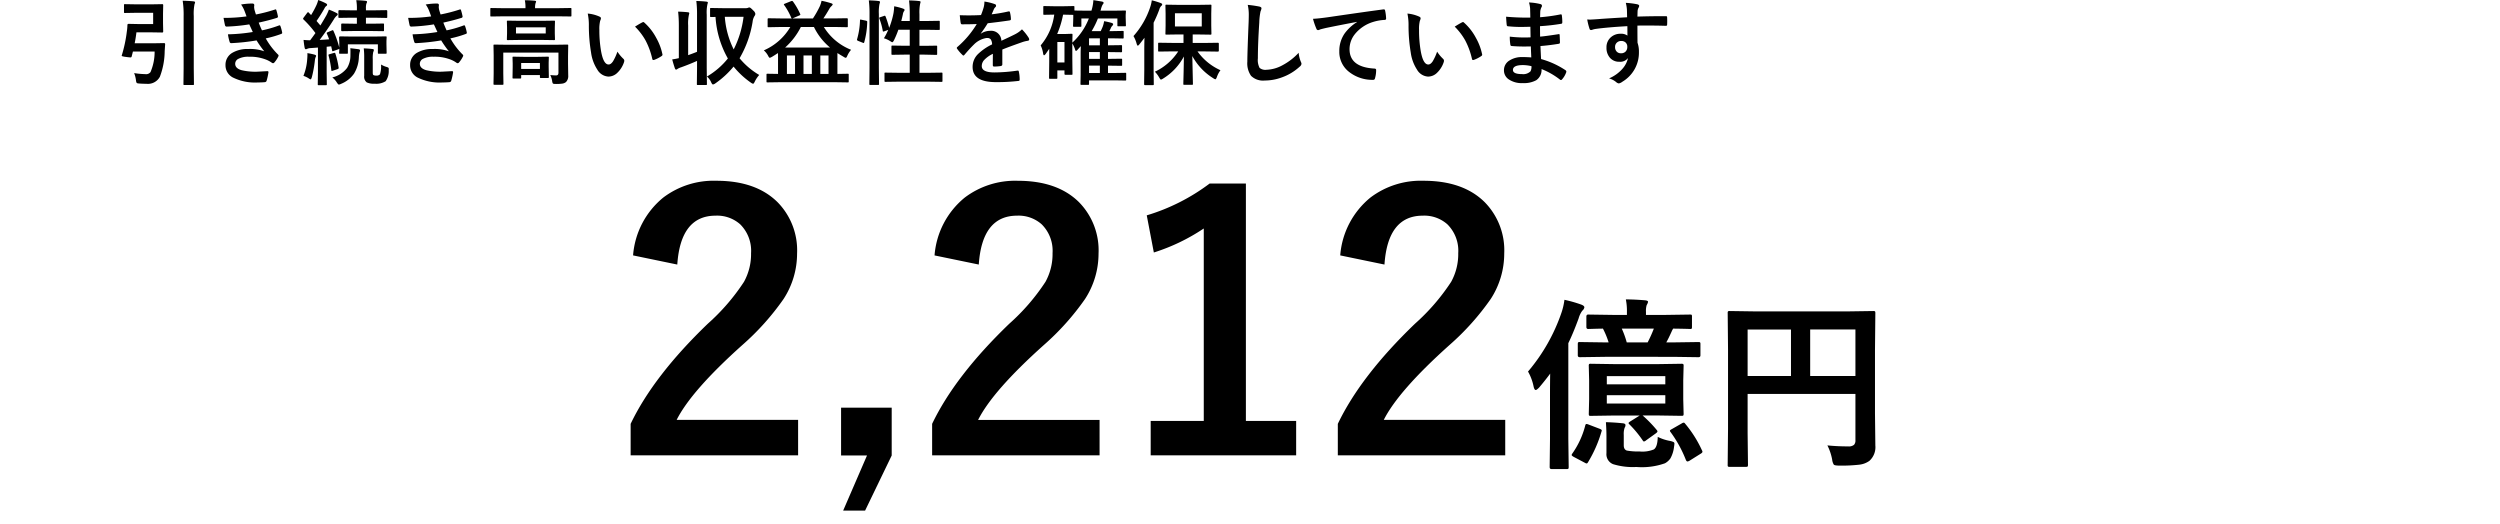
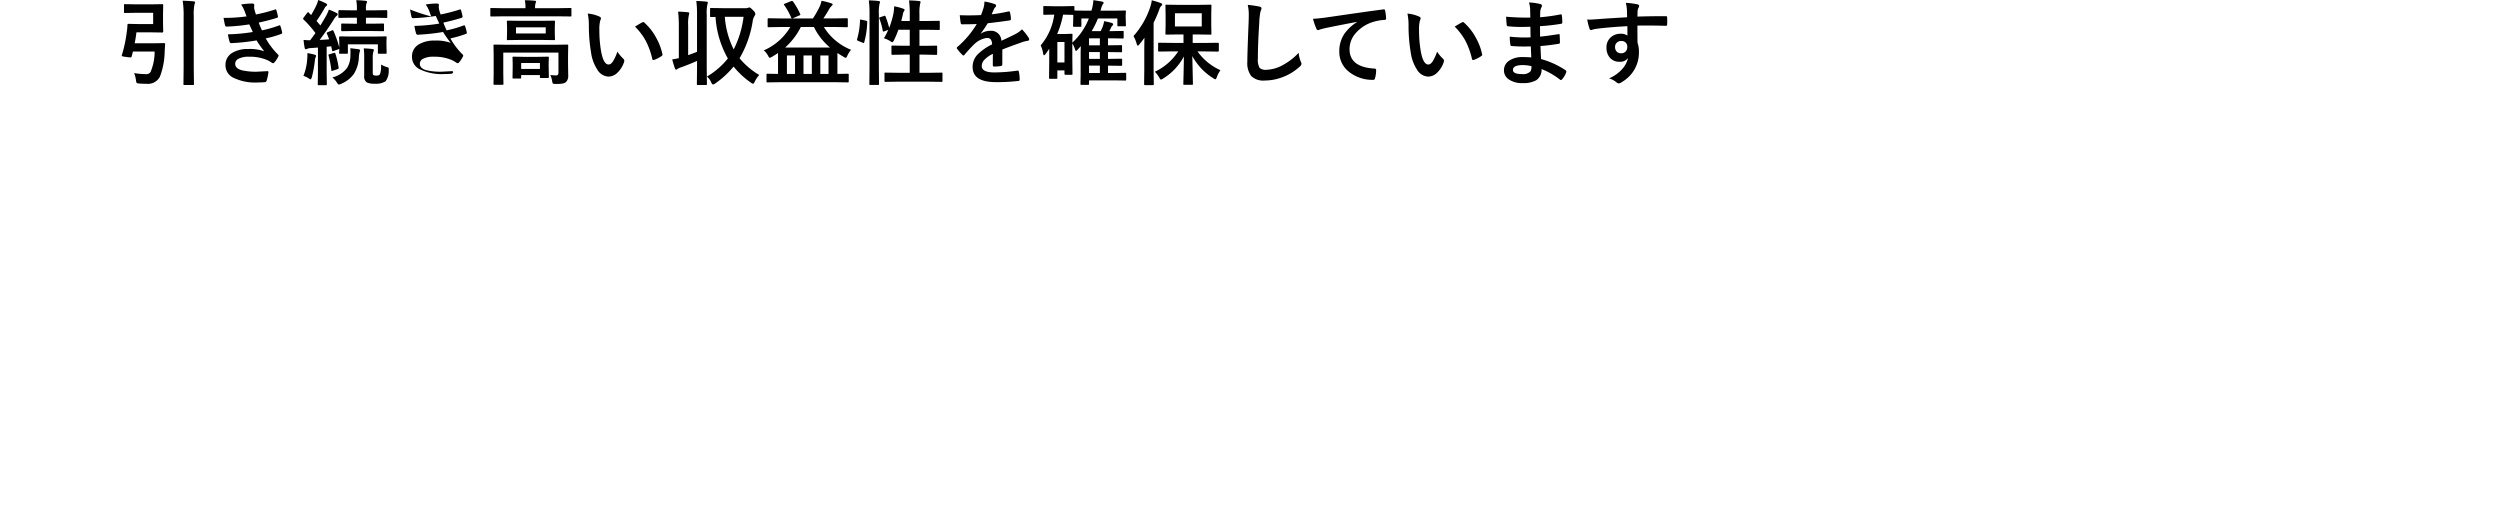
<svg xmlns="http://www.w3.org/2000/svg" width="325" height="68.102" viewBox="0 0 325 68.102">
  <g id="Group_10901" data-name="Group 10901" transform="translate(-25 -177.898)">
    <rect id="Rectangle_3095" data-name="Rectangle 3095" width="325" height="68" transform="translate(25 178)" fill="none" />
-     <path id="Path_15308" data-name="Path 15308" d="M-80.7-25.9a10.758,10.758,0,0,1,3.931-7.524,10.849,10.849,0,0,1,6.9-2.179q5.144,0,7.951,2.785a8.927,8.927,0,0,1,2.538,6.671,10.838,10.838,0,0,1-1.752,5.907,33.241,33.241,0,0,1-5.346,5.975q-6.648,5.952-8.558,9.748h15.79V.09H-81.017V-4q2.987-6.244,10.04-13.027a27.189,27.189,0,0,0,4.694-5.436,7.482,7.482,0,0,0,.921-3.729,4.844,4.844,0,0,0-1.415-3.751,4.508,4.508,0,0,0-3.189-1.123q-4.56,0-4.986,6.356ZM-47.079-6.109V.112l-3.459,7.165H-53.39l3.1-7.165H-53.66V-6.109Zm5.57-19.788a10.758,10.758,0,0,1,3.931-7.524,10.849,10.849,0,0,1,6.9-2.179q5.144,0,7.951,2.785a8.927,8.927,0,0,1,2.538,6.671,10.838,10.838,0,0,1-1.752,5.907,33.241,33.241,0,0,1-5.346,5.975q-6.648,5.952-8.558,9.748h15.79V.09H-41.823V-4q2.987-6.244,10.04-13.027a27.189,27.189,0,0,0,4.694-5.436,7.482,7.482,0,0,0,.921-3.729,4.844,4.844,0,0,0-1.415-3.751,4.508,4.508,0,0,0-3.189-1.123q-4.56,0-4.986,6.356Zm40.475-9.344V-4.38H5.5V.09H-13.41V-4.38h6.9V-29.4a25.337,25.337,0,0,1-6.491,3.122l-.921-4.829A26,26,0,0,0-5.75-35.241ZM11.23-25.9a10.758,10.758,0,0,1,3.931-7.524,10.849,10.849,0,0,1,6.9-2.179q5.144,0,7.951,2.785a8.927,8.927,0,0,1,2.538,6.671,10.838,10.838,0,0,1-1.752,5.907,33.241,33.241,0,0,1-5.346,5.975Q18.8-8.311,16.89-4.515H32.68V.09H10.916V-4q2.987-6.244,10.04-13.027a27.189,27.189,0,0,0,4.694-5.436,7.482,7.482,0,0,0,.921-3.729,4.844,4.844,0,0,0-1.415-3.751,4.508,4.508,0,0,0-3.189-1.123q-4.56,0-4.986,6.356ZM50.163-5.086H46.917L43.8-5.039q-.187,0-.223-.047a.555.555,0,0,1-.035-.246L43.588-7.2V-9.645l-.047-1.875a.427.427,0,0,1,.047-.258.4.4,0,0,1,.211-.035l3.117.047h5.59l3.094-.047q.188,0,.234.059a.473.473,0,0,1,.035.234l-.047,1.875V-7.2l.047,1.863a.445.445,0,0,1-.041.246q-.041.047-.229.047l-3.094-.047H50.538a16.119,16.119,0,0,1,1.828,1.875.376.376,0,0,1,.105.2q0,.094-.223.258l-1.254.9a.617.617,0,0,1-.281.152q-.07,0-.176-.164a14.02,14.02,0,0,0-1.723-2.074q-.105-.105-.105-.164t.246-.223Zm3.328-1.559V-7.723H45.885v1.078Zm-7.605-3.562v1.066h7.605v-1.066Zm-.164-2.508-3.34.047q-.27,0-.27-.234v-1.453q0-.2.059-.246a.366.366,0,0,1,.211-.035l3.34.047h.4a11.068,11.068,0,0,0-.738-1.793q-.82.012-1.465.035l-.457.012q-.234,0-.234-.27v-1.336q0-.27.234-.27l3.223.047H48.5v-.363a7.573,7.573,0,0,0-.141-1.652q1.137,0,2.5.117.387.035.387.211a1.382,1.382,0,0,1-.176.41,2.592,2.592,0,0,0-.094.891v.387h2.5l3.223-.047q.188,0,.223.047a.437.437,0,0,1,.035.223v1.336q0,.2-.047.234a.4.4,0,0,1-.211.035l-.293-.012q-.855-.023-1.9-.035l-.117.211q-.469,1.055-.773,1.582h.867l3.316-.047q.188,0,.223.059a.437.437,0,0,1,.035.223V-12.9q0,.234-.258.234l-3.316-.047ZM52-16.383H47.831a11.859,11.859,0,0,1,.645,1.793h2.719A17.689,17.689,0,0,0,52-16.383ZM35.643-10.8a23.581,23.581,0,0,0,4.348-7.652,8.525,8.525,0,0,0,.387-1.676,17.256,17.256,0,0,1,2.18.621q.41.152.41.363a.737.737,0,0,1-.27.434,3.111,3.111,0,0,0-.48,1.008q-.7,1.91-1.336,3.211V-2.039l.047,3.645q0,.188-.059.234a.366.366,0,0,1-.211.035H38.69q-.234,0-.234-.27L38.5-2.039v-5.2q0-2.145.023-3.293-.609.832-1.441,1.816-.316.316-.434.316-.164,0-.27-.41A6.54,6.54,0,0,0,35.643-10.8ZM45.768-4.219q1,.023,2.18.141.363.035.363.234a.55.55,0,0,1-.105.34,2.438,2.438,0,0,0-.117.938v1.348q0,.563.41.691a8.478,8.478,0,0,0,1.652.117,3.931,3.931,0,0,0,1.828-.258q.5-.293.527-1.641a5.845,5.845,0,0,0,1.594.527,1.823,1.823,0,0,1,.469.152.22.22,0,0,1,.105.211,3.137,3.137,0,0,1-.047.387A4.057,4.057,0,0,1,54.159.48a2.06,2.06,0,0,1-.715.645,8.935,8.935,0,0,1-3.715.48,8.711,8.711,0,0,1-3.023-.363,1.387,1.387,0,0,1-.867-1.43V-2.426Q45.838-3.211,45.768-4.219Zm10.313.211A15.112,15.112,0,0,1,58.249-.574a.467.467,0,0,1,.07.2q0,.129-.27.281L56.667.773a.689.689,0,0,1-.293.117q-.129,0-.223-.234a15.822,15.822,0,0,0-1.957-3.562.376.376,0,0,1-.105-.2q0-.082.246-.211l1.289-.738a.6.6,0,0,1,.258-.105Q55.975-4.16,56.081-4.008Zm-12.574.094,1.441.551q.281.105.281.223A.449.449,0,0,1,45.194-3,16.5,16.5,0,0,1,43.459.961q-.105.188-.187.188a.576.576,0,0,1-.246-.094L41.584.293q-.27-.152-.27-.246A.427.427,0,0,1,41.4-.141,11.088,11.088,0,0,0,43.073-3.75q.047-.234.176-.234A.8.8,0,0,1,43.506-3.914ZM74.561-1.2a26.549,26.549,0,0,0,2.707.129,1.045,1.045,0,0,0,.762-.211.848.848,0,0,0,.176-.609v-6H64.19v5.109l.047,4.1q0,.2-.059.234a.437.437,0,0,1-.223.035h-2.1a.352.352,0,0,1-.217-.041.381.381,0,0,1-.041-.229l.047-4.7V-13.652L61.6-18.375a.427.427,0,0,1,.047-.258.437.437,0,0,1,.223-.035l3.258.047H77.292l3.234-.047q.2,0,.234.059a.473.473,0,0,1,.035.234l-.047,4.816v8.215l.047,4.16A2.385,2.385,0,0,1,80.022.809a2.768,2.768,0,0,1-1.336.5,20.244,20.244,0,0,1-2.566.117q-.609,0-.727-.129a1.568,1.568,0,0,1-.211-.645A6.868,6.868,0,0,0,74.561-1.2Zm3.645-15.07H72.323v6.047h5.883ZM64.19-10.219h5.637v-6.047H64.19Z" transform="translate(188 237)" opacity="0.997" />
-     <path id="Path_15307" data-name="Path 15307" d="M4.91-8.437H2.619l-1.371.023q-.094,0-.111-.023a.2.2,0,0,1-.018-.105v-.891q0-.094.023-.111a.2.2,0,0,1,.105-.018l1.371.023h2.2L6.1-9.562q.117,0,.117.135L6.193-8.344V-7.1l.023,1.09q0,.135-.117.135L4.816-5.895H2.736q-.094.779-.229,1.418H5.057L6.322-4.5q.146,0,.146.152l-.059.879A9.566,9.566,0,0,1,5.783-.123,1.763,1.763,0,0,1,4.031.791q-.451,0-.92-.035Q2.824.738,2.771.674A.78.78,0,0,1,2.678.346,3.685,3.685,0,0,0,2.438-.6a10.42,10.42,0,0,0,1.453.135.717.717,0,0,0,.674-.264A6.642,6.642,0,0,0,5.1-3.4H2.279l-.164.65a.148.148,0,0,1-.164.111,5.044,5.044,0,0,1-.51-.053Q.82-2.766.82-2.854a.186.186,0,0,1,.012-.053A17.7,17.7,0,0,0,1.488-6a6.154,6.154,0,0,0,.076-.826A.148.148,0,0,1,1.729-7l1.154.023H4.91Zm3.838-1.57q.9.023,1.418.082.193.023.193.123a.756.756,0,0,1-.07.24,6.314,6.314,0,0,0-.1,1.535v6.8L10.213.814a.185.185,0,0,1-.023.117.2.2,0,0,1-.105.018H8.977q-.094,0-.111-.023A.219.219,0,0,1,8.848.814l.023-2.027V-7.992A11.9,11.9,0,0,0,8.748-10.008Zm8.3,2.039q-.158-.457-.287-.779a3.539,3.539,0,0,0-.422-.768,8.646,8.646,0,0,1,1.453-.129q.264,0,.264.217l-.023.229a2.512,2.512,0,0,0,.047.357q.094.334.193.621a20.583,20.583,0,0,0,2.449-.633.266.266,0,0,1,.1-.029q.07,0,.1.088a6.5,6.5,0,0,1,.205.8.172.172,0,0,1,.006.041.173.173,0,0,1-.146.176q-1,.316-2.355.615.17.457.422,1.008a14.664,14.664,0,0,0,2.186-.627.27.27,0,0,1,.105-.029q.076,0,.111.105a4.777,4.777,0,0,1,.217.791.419.419,0,0,1,.012.088q0,.082-.111.129a13.8,13.8,0,0,1-2.027.586,9.447,9.447,0,0,0,1.57,2.074.236.236,0,0,1,.1.158.316.316,0,0,1-.041.129,3.431,3.431,0,0,1-.492.75.268.268,0,0,1-.187.117.339.339,0,0,1-.17-.07,3.455,3.455,0,0,0-.709-.387,5.692,5.692,0,0,0-2.256-.387,2.8,2.8,0,0,0-1.377.275.721.721,0,0,0-.41.639q0,.6.838.838a7.861,7.861,0,0,0,2.021.193l1.318-.07q.146,0,.146.123v.035A7.732,7.732,0,0,1,19.658.4a.261.261,0,0,1-.252.182q-.416.035-.867.035a6.469,6.469,0,0,1-3.287-.656,1.778,1.778,0,0,1-.937-1.6,1.787,1.787,0,0,1,.891-1.6,3.888,3.888,0,0,1,2.086-.492,5.407,5.407,0,0,1,2.063.3,13.487,13.487,0,0,1-1-1.418,27.278,27.278,0,0,1-3.287.357.213.213,0,0,1-.217-.17,5.979,5.979,0,0,1-.217-.979,22.541,22.541,0,0,0,3.229-.3q-.064-.141-.229-.5-.158-.346-.229-.492a23.018,23.018,0,0,1-2.912.287.212.212,0,0,1-.24-.17q-.041-.141-.193-.961A21.193,21.193,0,0,0,17.051-7.969Zm7.412,3.053a7.9,7.9,0,0,0,.861.047q.357-.469.686-.937A13.753,13.753,0,0,0,24.457-7.57a.162.162,0,0,1-.059-.105.506.506,0,0,1,.088-.158l.439-.586q.082-.1.123-.1t.094.064l.3.311a12.285,12.285,0,0,0,.709-1.318,3.822,3.822,0,0,0,.217-.639,8.68,8.68,0,0,1,1,.434q.158.088.158.188a.186.186,0,0,1-.105.158.768.768,0,0,0-.229.287A18.337,18.337,0,0,1,26.15-7.377l.5.586q.369-.6.773-1.307a6.116,6.116,0,0,0,.334-.756,8.716,8.716,0,0,1,1,.445q.146.076.146.164a.232.232,0,0,1-.135.193,1.978,1.978,0,0,0-.369.469q-.873,1.389-1.84,2.666.6-.018,1.225-.076a7.548,7.548,0,0,0-.287-.727.222.222,0,0,1-.023-.082q0-.064.146-.123l.551-.229a.182.182,0,0,1,.076-.023q.064,0,.105.094a13.694,13.694,0,0,1,.756,2.174v-.721L29.08-5.18q0-.193.146-.193l1.547.023h2.783l1.57-.023q.1,0,.117.023a.219.219,0,0,1,.018.111l-.023.475v.422l.023,1.09a.191.191,0,0,1-.021.114.176.176,0,0,1-.108.021h-.879q-.1,0-.117-.023a.287.287,0,0,1-.012-.111v-1.09h-3.9v1.09q0,.1-.023.117a.2.2,0,0,1-.105.018h-.867a.214.214,0,0,1-.129-.023.219.219,0,0,1-.018-.111q0-.012.012-.158t.018-.369a.325.325,0,0,1-.146.088l-.586.211a.594.594,0,0,1-.141.041q-.053,0-.064-.123l-.123-.527q-.422.053-.586.059v3.3L27.486.844q0,.094-.023.111a.219.219,0,0,1-.111.018h-.914q-.094,0-.111-.023a.2.2,0,0,1-.018-.105l.023-1.576V-3.92l-.949.07a1.169,1.169,0,0,0-.457.1.4.4,0,0,1-.176.047q-.105,0-.146-.193Q24.51-4.389,24.463-4.916ZM30.949-6.07l-1.477.023q-.117,0-.117-.129v-.732q0-.135.117-.135l1.477.023h.445V-7.8h-.709l-1.559.023A.185.185,0,0,1,29.01-7.8a.2.2,0,0,1-.018-.105V-8.66q0-.123.135-.123l1.559.023h.709v-.082a5.954,5.954,0,0,0-.082-1.236q.621.018,1.207.082.193.023.193.123a.454.454,0,0,1-.082.24,2.22,2.22,0,0,0-.059.668v.205H33.65l1.559-.023q.135,0,.135.123V-7.9q0,.094-.023.111a.219.219,0,0,1-.111.018L33.65-7.8H32.572v.779h.744l1.477-.023q.094,0,.111.023a.219.219,0,0,1,.018.111v.732q0,.094-.023.111a.2.2,0,0,1-.105.018L33.316-6.07Zm3.586,4.354a2.938,2.938,0,0,0,.7.311.75.75,0,0,1,.258.111.229.229,0,0,1,.047.164q0,.029-.006.146a2.261,2.261,0,0,1-.4,1.441A2.3,2.3,0,0,1,33.7.779a2.141,2.141,0,0,1-1.02-.17.923.923,0,0,1-.334-.85V-2.6a9.365,9.365,0,0,0-.059-1.213q.586.018,1.113.082.205.018.205.135a.984.984,0,0,1-.088.275,3.823,3.823,0,0,0-.059.9V-.662q0,.258.082.316a.769.769,0,0,0,.387.07.556.556,0,0,0,.469-.17A3.328,3.328,0,0,0,34.535-1.717ZM28.2-.035a3.444,3.444,0,0,0,1.916-1.23,3.063,3.063,0,0,0,.439-1.576l.006-.551q0-.24-.018-.445l.574.07.469.059q.217.035.217.146a.665.665,0,0,1-.059.252,3.415,3.415,0,0,0-.088.621A4.41,4.41,0,0,1,31.02-.521,3.8,3.8,0,0,1,29.332.8a.939.939,0,0,1-.275.094q-.088,0-.264-.264A2.471,2.471,0,0,0,28.2-.035ZM24.445-.24a6.978,6.978,0,0,0,.492-2.186q.029-.316.029-.545,0-.123-.006-.223A7.911,7.911,0,0,1,25.887-3q.205.07.205.146a.315.315,0,0,1-.059.176,1.562,1.562,0,0,0-.1.445A15.42,15.42,0,0,1,25.541-.07q-.094.287-.158.287A.869.869,0,0,1,25.107.07,2.846,2.846,0,0,0,24.445-.24Zm3.949-2.977a.646.646,0,0,1,.117-.018q.059,0,.088.105a11.08,11.08,0,0,1,.422,1.8q.006.059.006.076,0,.082-.152.141l-.6.2a.5.5,0,0,1-.141.035q-.059,0-.064-.117a12.485,12.485,0,0,0-.352-1.869.34.34,0,0,1-.018-.088q0-.07.141-.105ZM41.051-7.969q-.158-.457-.287-.779a3.539,3.539,0,0,0-.422-.768,8.646,8.646,0,0,1,1.453-.129q.264,0,.264.217l-.023.229a2.512,2.512,0,0,0,.047.357q.094.334.193.621a20.583,20.583,0,0,0,2.449-.633.266.266,0,0,1,.1-.029q.07,0,.1.088a6.5,6.5,0,0,1,.205.8.172.172,0,0,1,.006.041.173.173,0,0,1-.146.176q-1,.316-2.355.615.17.457.422,1.008a14.664,14.664,0,0,0,2.186-.627.27.27,0,0,1,.105-.029q.076,0,.111.105a4.777,4.777,0,0,1,.217.791.419.419,0,0,1,.012.088q0,.082-.111.129a13.8,13.8,0,0,1-2.027.586,9.447,9.447,0,0,0,1.57,2.074.236.236,0,0,1,.1.158.316.316,0,0,1-.041.129,3.431,3.431,0,0,1-.492.75.268.268,0,0,1-.187.117.339.339,0,0,1-.17-.07,3.455,3.455,0,0,0-.709-.387,5.692,5.692,0,0,0-2.256-.387,2.8,2.8,0,0,0-1.377.275.721.721,0,0,0-.41.639q0,.6.838.838a7.861,7.861,0,0,0,2.021.193l1.318-.07q.146,0,.146.123v.035A7.732,7.732,0,0,1,43.658.4a.261.261,0,0,1-.252.182q-.416.035-.867.035a6.469,6.469,0,0,1-3.287-.656,1.778,1.778,0,0,1-.937-1.6,1.787,1.787,0,0,1,.891-1.6,3.888,3.888,0,0,1,2.086-.492,5.407,5.407,0,0,1,2.063.3,13.487,13.487,0,0,1-1-1.418,27.278,27.278,0,0,1-3.287.357.213.213,0,0,1-.217-.17,5.979,5.979,0,0,1-.217-.979,22.541,22.541,0,0,0,3.229-.3q-.064-.141-.229-.5-.158-.346-.229-.492a23.018,23.018,0,0,1-2.912.287.212.212,0,0,1-.24-.17q-.041-.141-.193-.961A21.193,21.193,0,0,0,41.051-7.969ZM56.531-.346q.475.047.768.047t.3-.34V-3.264H50.426V-.574L50.449.779A.185.185,0,0,1,50.426.9a.2.2,0,0,1-.105.018H49.283q-.094,0-.111-.029a.183.183,0,0,1-.018-.105l.023-1.354V-2.906l-.023-1.266q0-.1.023-.117a.219.219,0,0,1,.111-.018l1.617.023h6.211l1.617-.023q.1,0,.117.023a.219.219,0,0,1,.018.111l-.023,1.365v.984L58.869-.3a1.111,1.111,0,0,1-.287.861.972.972,0,0,1-.48.205,5.774,5.774,0,0,1-.873.047q-.293,0-.352-.064a.676.676,0,0,1-.094-.3A2.546,2.546,0,0,0,56.531-.346ZM55.465-7.395l1.547-.023q.1,0,.117.023a.2.2,0,0,1,.018.105l-.023.779v.738l.023.756q0,.094-.023.111a.219.219,0,0,1-.111.018L55.465-4.91H52.57l-1.541.023q-.1,0-.117-.023a.2.2,0,0,1-.018-.105l.023-.756V-6.51l-.023-.779q0-.094.023-.111a.219.219,0,0,1,.111-.018l1.541.023Zm.48,1.646v-.8H52.078v.8ZM50.4-7.98l-1.523.023q-.1,0-.117-.023a.2.2,0,0,1-.018-.105V-8.93q0-.094.023-.111a.219.219,0,0,1,.111-.018l1.523.023h2.912V-9.07a4.492,4.492,0,0,0-.082-1q.592,0,1.271.059.193.018.193.123,0,.012-.082.24a2.294,2.294,0,0,0-.053.574v.035h3.076l1.523-.023q.094,0,.111.023a.2.2,0,0,1,.018.105v.844q0,.094-.023.111a.2.2,0,0,1-.105.018L57.639-7.98ZM52.623.105h-.867q-.094,0-.111-.023a.2.2,0,0,1-.018-.105L51.65-1.4v-.451l-.023-.756q0-.094.023-.111a.2.2,0,0,1,.105-.018l1.295.023h1.875l1.289-.023q.1,0,.117.023a.2.2,0,0,1,.018.105l-.023.639v.527L56.35-.094a.176.176,0,0,1-.021.108.176.176,0,0,1-.108.021H55.33a.2.2,0,0,1-.123-.023.2.2,0,0,1-.018-.105V-.346H52.752v.322a.176.176,0,0,1-.021.108A.176.176,0,0,1,52.623.105Zm.129-2.016v.773h2.438V-1.91Zm8.654-6.428a4.7,4.7,0,0,1,1.523.393q.193.088.193.217a.971.971,0,0,1-.1.334,4.419,4.419,0,0,0-.105,1.178,15.962,15.962,0,0,0,.217,2.736q.311,1.764.984,1.764.3,0,.58-.422a6.663,6.663,0,0,0,.568-1.248,5.027,5.027,0,0,0,.768.926.339.339,0,0,1,.123.258.6.6,0,0,1-.035.188,3.388,3.388,0,0,1-.949,1.453,1.664,1.664,0,0,1-1.09.416,1.782,1.782,0,0,1-1.436-.914,5.332,5.332,0,0,1-.809-2.215,21.066,21.066,0,0,1-.287-3.492A7.353,7.353,0,0,0,61.406-8.338Zm6.146,1.7q.592-.375.943-.551a.413.413,0,0,1,.135-.047.2.2,0,0,1,.129.07,7.1,7.1,0,0,1,1.553,1.992,7.3,7.3,0,0,1,.8,2.115.263.263,0,0,1,.012.07q0,.105-.141.193a4.458,4.458,0,0,1-.937.48.371.371,0,0,1-.105.018q-.117,0-.146-.152a9.6,9.6,0,0,0-.885-2.414A8.082,8.082,0,0,0,67.553-6.639ZM83.7-.357a3.75,3.75,0,0,0-.586.879q-.123.264-.217.264a.763.763,0,0,1-.252-.123,10.89,10.89,0,0,1-2.279-2.109A11.78,11.78,0,0,1,77.977.75a.7.7,0,0,1-.287.129q-.111,0-.24-.287A1.984,1.984,0,0,0,76.9-.152,9.809,9.809,0,0,0,79.623-2.5a12.512,12.512,0,0,1-1.605-5.4l-.568.012q-.1,0-.123-.029a.219.219,0,0,1-.018-.111v-.9q0-.1.023-.117a.236.236,0,0,1,.117-.018l1.453.023h2.965a.918.918,0,0,0,.381-.047.36.36,0,0,1,.182-.047q.123,0,.5.4a.722.722,0,0,1,.264.422.442.442,0,0,1-.105.287,1.849,1.849,0,0,0-.252.768,13.633,13.633,0,0,1-1.693,4.729A9.586,9.586,0,0,0,83.7-.357ZM81.662-7.916H79.225A11.375,11.375,0,0,0,80.379-3.68,12.8,12.8,0,0,0,81.662-7.916ZM75.521-9.973q.756.018,1.307.082.193.023.193.123a1.6,1.6,0,0,1-.059.24,5.132,5.132,0,0,0-.088,1.33v6.926L76.9.814a.185.185,0,0,1-.023.117.2.2,0,0,1-.105.018H75.721q-.094,0-.111-.023a.219.219,0,0,1-.018-.111l.023-2.074v-.926q-.961.434-2.068.832a1.893,1.893,0,0,0-.48.217.294.294,0,0,1-.176.082q-.094,0-.158-.17-.187-.539-.346-1.154.5-.076.861-.164V-6.768a15.753,15.753,0,0,0-.094-1.822q.7.018,1.271.082.182.018.182.129,0,.012-.059.258a5.266,5.266,0,0,0-.088,1.33V-2.93q.814-.293,1.154-.439V-8.162A13.772,13.772,0,0,0,75.521-9.973ZM86.455-6.592l-1.535.029q-.094,0-.111-.023a.219.219,0,0,1-.018-.111v-.914q0-.117.129-.117l1.535.023h1.488a.205.205,0,0,1-.094-.117,8.028,8.028,0,0,0-.908-1.623.184.184,0,0,1-.041-.088q0-.035.135-.094l.8-.322a.413.413,0,0,1,.129-.029q.07,0,.146.105a8.794,8.794,0,0,1,.908,1.582.225.225,0,0,1,.029.088q0,.053-.146.117l-.885.381h2.666a12.428,12.428,0,0,0,.9-1.594A3.548,3.548,0,0,0,91.8-10a10.232,10.232,0,0,1,1.289.334q.158.053.158.158,0,.047-.158.205a1.5,1.5,0,0,0-.287.369q-.416.727-.762,1.225h1.512l1.535-.023q.129,0,.129.117V-6.7a.185.185,0,0,1-.023.117.2.2,0,0,1-.105.018l-1.535-.029H92.1a7.327,7.327,0,0,0,3.539,2.965,3.319,3.319,0,0,0-.48.756q-.117.287-.205.287a.681.681,0,0,1-.264-.117q-.439-.258-.826-.5V-.492L95.2-.516a.185.185,0,0,1,.117.023.2.2,0,0,1,.018.105V.48q0,.094-.023.111A.219.219,0,0,1,95.2.609L93.7.586H86.291L84.779.609q-.1,0-.117-.023A.2.2,0,0,1,84.645.48V-.387q0-.094.023-.111a.219.219,0,0,1,.111-.018l1.365.023V-2.654q0-.393-.012-.551-.557.369-.791.5a1.084,1.084,0,0,1-.264.117q-.094,0-.229-.275a2.417,2.417,0,0,0-.551-.691,7.428,7.428,0,0,0,3.445-3.041Zm.615,2.666H92.9a8,8,0,0,1-2.086-2.666H89.109A8.988,8.988,0,0,1,87.07-3.926ZM89.455-.492h1.084v-2.4H89.455Zm3.252-2.4H91.641v2.4h1.066ZM87.3-.492h1.055v-2.4H87.3ZM99.914-8.027a.309.309,0,0,1,.105-.029q.064,0,.105.1a12.14,12.14,0,0,1,.469,1.477,10.563,10.563,0,0,0,.568-1.945,7.407,7.407,0,0,0,.082-.861,7.71,7.71,0,0,1,1.148.3q.205.076.205.17a.27.27,0,0,1-.07.164.867.867,0,0,0-.146.375q-.094.445-.211.9h1.1v-.861a15.445,15.445,0,0,0-.094-1.811q.762.018,1.307.082.193.018.193.123a2.3,2.3,0,0,1-.059.24,5.634,5.634,0,0,0-.088,1.33v.9h1.008l1.5-.023a.185.185,0,0,1,.117.023.219.219,0,0,1,.018.111v.926q0,.094-.029.111a.183.183,0,0,1-.105.018l-1.5-.023h-1.008v2.086h.65l1.523-.023q.094,0,.111.023a.219.219,0,0,1,.018.111v.932a.191.191,0,0,1-.021.114.176.176,0,0,1-.108.021L105.182-3h-.65V-.639h1.213l1.641-.023q.1,0,.117.023a.2.2,0,0,1,.018.105V.393a.214.214,0,0,1-.023.129.219.219,0,0,1-.111.018L105.744.516H101.76l-1.646.023q-.094,0-.111-.029a.236.236,0,0,1-.018-.117V-.533A.176.176,0,0,1,100-.642a.176.176,0,0,1,.108-.021l1.646.023h1.512V-3h-.721l-1.523.023q-.094,0-.111-.023a.172.172,0,0,1-.023-.111v-.932q0-.1.029-.117a.183.183,0,0,1,.105-.018l1.523.023h.721V-6.24h-1.477a12.544,12.544,0,0,1-.574,1.377q-.135.252-.217.252a.69.69,0,0,1-.229-.117,3.254,3.254,0,0,0-.861-.4,7.886,7.886,0,0,0,.563-1.09l-.5.182A.575.575,0,0,1,99.832-6q-.059,0-.076-.111a8.009,8.009,0,0,0-.434-1.559.373.373,0,0,1-.023-.1q0-.059.146-.1Zm-1.969-2.027q.721.018,1.26.082.193.018.193.135a.631.631,0,0,1-.059.229,5.4,5.4,0,0,0-.088,1.33v6.973l.023,2.1a.214.214,0,0,1-.023.129.219.219,0,0,1-.111.018h-.99q-.1,0-.117-.029a.236.236,0,0,1-.018-.117l.023-2.086V-8.244A13.528,13.528,0,0,0,97.945-10.055ZM97-7.535l.563.117q.176.041.176.146v.047A10.848,10.848,0,0,1,97.348-4.6q-.029.088-.07.088a.735.735,0,0,1-.123-.035l-.6-.24q-.146-.059-.146-.152a.34.34,0,0,1,.018-.088A9.832,9.832,0,0,0,96.8-7.459q0-.1.053-.1A1.169,1.169,0,0,1,97-7.535ZM112.975-9.9a6.719,6.719,0,0,1,1.365.34.2.2,0,0,1,.146.205.212.212,0,0,1-.082.176.891.891,0,0,0-.205.287q-.023.059-.076.176-.105.252-.205.475a19.4,19.4,0,0,0,2.186-.375.508.508,0,0,1,.07-.006q.094,0,.123.129a4.164,4.164,0,0,1,.123.861V-7.6q0,.129-.205.158-1.4.205-2.812.363a15.548,15.548,0,0,1-.9,1.33l.012.023a2.169,2.169,0,0,1,1.2-.369A1.322,1.322,0,0,1,115.178-4.8q1.23-.568,1.77-.844a3.552,3.552,0,0,0,.908-.645,6.6,6.6,0,0,1,.844,1.055.5.5,0,0,1,.094.264q0,.135-.182.17a3.934,3.934,0,0,0-.732.182q-1.764.621-2.578.955v1.934q0,.182-.229.217a5.767,5.767,0,0,1-.85.059q-.158,0-.158-.193,0-1.031.012-1.459a3.688,3.688,0,0,0-1.166.838,1.157,1.157,0,0,0-.281.756q0,.826,1.664.826a21.393,21.393,0,0,0,2.988-.24h.035q.117,0,.129.135a4.5,4.5,0,0,1,.111.984V.234q0,.182-.135.182a23.587,23.587,0,0,1-2.971.158q-3.012,0-3.012-1.98a2.327,2.327,0,0,1,.668-1.635,6.922,6.922,0,0,1,1.863-1.289,1.156,1.156,0,0,0-.182-.662.577.577,0,0,0-.469-.17h-.07a2.946,2.946,0,0,0-1.658.867q-.557.545-1.2,1.307-.088.105-.146.105t-.129-.082a5.16,5.16,0,0,1-.686-.791.2.2,0,0,1-.047-.111A.174.174,0,0,1,109.465-4a12.372,12.372,0,0,0,2.514-2.977q-.838.035-1.922.035-.135,0-.17-.193-.041-.229-.117-.99.574.023,1.207.023.762,0,1.553-.041a9.852,9.852,0,0,0,.357-1.031A3.056,3.056,0,0,0,112.975-9.9Zm16.641,1.189,1.617-.023q.1,0,.117.023a.2.2,0,0,1,.018.105l-.029.445v.34l.029,1.008q0,.094-.023.111a.219.219,0,0,1-.111.018h-.838a.185.185,0,0,1-.117-.023.2.2,0,0,1-.018-.105v-.891h-2.531a10.947,10.947,0,0,1-.814,1.646h1.172q.059-.111.141-.293.088-.205.111-.258a3.435,3.435,0,0,0,.193-.738,9.892,9.892,0,0,1,.973.217q.205.07.205.182a.317.317,0,0,1-.123.205,1.17,1.17,0,0,0-.211.363l-.158.322h.434l1.295-.023q.094,0,.111.023a.2.2,0,0,1,.018.105v.721q0,.1-.023.117a.2.2,0,0,1-.105.018l-1.295-.023h-.615v.908h.023l1.67-.023a.185.185,0,0,1,.117.023.2.2,0,0,1,.018.105v.65a.223.223,0,0,1-.021.123q-.021.023-.114.023l-1.693-.023v.885h.023l1.67-.023q.105,0,.123.023a.172.172,0,0,1,.023.111v.674q0,.082-.023.1a.255.255,0,0,1-.123.018l-1.693-.023v.955h.855l1.377-.023a.185.185,0,0,1,.117.023.2.2,0,0,1,.018.105V.24a.176.176,0,0,1-.021.108.191.191,0,0,1-.114.021L129.891.346h-3.316V.8q0,.094-.023.111a.2.2,0,0,1-.105.018h-.855q-.094,0-.111-.023A.2.2,0,0,1,125.461.8l.023-1.166V-3.176q0-.328.023-.932l-.48.533a.2.2,0,0,1-.146.082q-.088,0-.117-.17a3.458,3.458,0,0,0-.363-.791v1.945l.023,2.01q0,.088-.023.105a.236.236,0,0,1-.117.018h-.768q-.135,0-.135-.123V-.949h-.926V.012a.176.176,0,0,1-.021.108.191.191,0,0,1-.114.021h-.814q-.094,0-.111-.023a.2.2,0,0,1-.018-.105l.023-2.133V-3.756l-.469.674q-.129.164-.205.164t-.117-.217a3.726,3.726,0,0,0-.322-1.066,7.734,7.734,0,0,0,1.764-4h-.088l-1.2.023q-.1,0-.117-.023a.2.2,0,0,1-.018-.105v-.879q0-.094.023-.111a.219.219,0,0,1,.111-.018l1.2.023h1.371l1.2-.023a.2.2,0,0,1,.123.023.2.2,0,0,1,.018.105v.445q.264.023,1.588.023h.627a5.7,5.7,0,0,0,.252-1.365q.164.023,1.1.182.229.047.229.176a.437.437,0,0,1-.135.229,2.865,2.865,0,0,0-.234.686l-.041.094Zm-6.281.516H123.2a12.128,12.128,0,0,1-.768,2.514h1.008l.838-.029a.214.214,0,0,1,.129.023.219.219,0,0,1,.018.111l-.023,1.02a8.4,8.4,0,0,0,2.15-3.146h-.973v.949a.185.185,0,0,1-.023.117.2.2,0,0,1-.105.018h-.82q-.094,0-.117-.029a.183.183,0,0,1-.018-.105l.029-1.031v-.387Zm.047,3.557h-.926v2.66h.926Zm3.193,4.025h1.406V-1.57h-1.406Zm0-3.6h1.406v-.908h-1.406Zm0,1.764h1.406v-.885h-1.406Zm10.781-.973-1.67.023q-.094,0-.111-.023a.2.2,0,0,1-.018-.105v-.891q0-.094.023-.111a.2.2,0,0,1,.105-.018l1.67.023h1.5v-1.1h-.686l-1.535.023q-.094,0-.111-.023a.2.2,0,0,1-.018-.105l.023-1.061V-8.309l-.023-1.049q0-.1.023-.117a.2.2,0,0,1,.105-.018l1.535.023h2.66l1.523-.023a.185.185,0,0,1,.117.023.219.219,0,0,1,.018.111l-.023,1.049v1.523l.023,1.061q0,.094-.029.111a.183.183,0,0,1-.105.018l-1.523-.023h-.779v1.1h1.617l1.658-.023q.123,0,.123.129v.891q0,.129-.123.129l-1.658-.023h-.99A7.353,7.353,0,0,0,143.66-.973a3.235,3.235,0,0,0-.475.914q-.111.264-.182.264a.7.7,0,0,1-.275-.135A7.673,7.673,0,0,1,140-2.818L140.08.791q0,.094-.029.117a.183.183,0,0,1-.105.018h-.984q-.094,0-.111-.029a.183.183,0,0,1-.018-.105q0-.088.035-1.482.029-1.225.035-2.068A7.481,7.481,0,0,1,136.213.105a1.191,1.191,0,0,1-.287.146q-.07,0-.229-.275a3.667,3.667,0,0,0-.562-.756,7.3,7.3,0,0,0,3.035-2.643Zm3.873-3.24V-8.379h-3.486v1.717Zm-8.877,1.248a10.666,10.666,0,0,0,2.186-3.8,4.294,4.294,0,0,0,.193-.85,10.883,10.883,0,0,1,1.16.357q.193.076.193.182a.27.27,0,0,1-.135.205,1.2,1.2,0,0,0-.252.492,17.094,17.094,0,0,1-.727,1.676v6.17l.023,1.811q0,.094-.029.117a.183.183,0,0,1-.105.018h-1.008q-.117,0-.117-.135l.023-1.811v-2.7q0-.48.023-1.512-.223.311-.674.873-.135.158-.193.158t-.141-.217A3.962,3.962,0,0,0,132.352-5.414Zm14.854-4.055a14.956,14.956,0,0,1,1.5.217q.287.07.287.229a1.452,1.452,0,0,1-.123.4,8.063,8.063,0,0,0-.164,1.459q-.182,2.777-.182,4.646a2.2,2.2,0,0,0,.223,1.242,1.169,1.169,0,0,0,.879.246,4.652,4.652,0,0,0,2.1-.592,7.921,7.921,0,0,0,2.1-1.617,3.922,3.922,0,0,0,.275,1.143.906.906,0,0,1,.094.287.564.564,0,0,1-.24.375,6.751,6.751,0,0,1-2.332,1.4,6.471,6.471,0,0,1-2.215.4,2.208,2.208,0,0,1-1.775-.615,2.84,2.84,0,0,1-.48-1.834q0-1.119.17-5.186.018-.609.018-.832A5.663,5.663,0,0,0,147.205-9.469Zm8.484,1.811q.639-.023,1.91-.2,4.846-.709,7.207-1.02a.508.508,0,0,1,.07-.006q.164,0,.182.135a5.669,5.669,0,0,1,.135,1.061q0,.176-.229.176a6.006,6.006,0,0,0-1.465.264,4.864,4.864,0,0,0-2.391,1.617,3.107,3.107,0,0,0-.668,1.922q0,2.32,3.193,2.52.264,0,.264.182a3.723,3.723,0,0,1-.135,1.031q-.047.252-.223.252a4.886,4.886,0,0,1-3.176-1.043,3.282,3.282,0,0,1-1.254-2.666,3.989,3.989,0,0,1,.686-2.309,5.748,5.748,0,0,1,1.617-1.494V-7.26q-2.121.4-4.031.791-.621.146-.756.193a1.243,1.243,0,0,1-.264.094.247.247,0,0,1-.229-.182A8.785,8.785,0,0,1,155.689-7.658Zm12.275-.68a4.7,4.7,0,0,1,1.523.393q.193.088.193.217a.971.971,0,0,1-.1.334,4.419,4.419,0,0,0-.105,1.178,15.962,15.962,0,0,0,.217,2.736q.311,1.764.984,1.764.3,0,.58-.422a6.663,6.663,0,0,0,.568-1.248,5.027,5.027,0,0,0,.768.926.339.339,0,0,1,.123.258.6.6,0,0,1-.035.188,3.388,3.388,0,0,1-.949,1.453,1.664,1.664,0,0,1-1.09.416,1.782,1.782,0,0,1-1.436-.914,5.332,5.332,0,0,1-.809-2.215,21.066,21.066,0,0,1-.287-3.492A7.353,7.353,0,0,0,167.965-8.338Zm6.146,1.7q.592-.375.943-.551a.413.413,0,0,1,.135-.047.2.2,0,0,1,.129.07,7.1,7.1,0,0,1,1.553,1.992,7.3,7.3,0,0,1,.8,2.115.263.263,0,0,1,.012.07q0,.105-.141.193a4.458,4.458,0,0,1-.937.48.371.371,0,0,1-.105.018q-.117,0-.146-.152a9.6,9.6,0,0,0-.885-2.414A8.082,8.082,0,0,0,174.111-6.639Zm9.955,4q-.047-1.125-.059-1.43-.5.012-.908.012-.844,0-1.564-.064-.176,0-.193-.2a6.052,6.052,0,0,1-.07-1.02,16.1,16.1,0,0,0,1.934.111q.375,0,.768-.018l-.023-1.377q-.715.023-1.207.023a14.988,14.988,0,0,1-1.664-.082.178.178,0,0,1-.205-.17q-.053-.439-.082-1.078a30.79,30.79,0,0,0,3.146.117q0-.346-.023-1.166a3.791,3.791,0,0,0-.146-.8,7.087,7.087,0,0,1,1.512.217.22.22,0,0,1,.17.229.246.246,0,0,1-.035.129,1.48,1.48,0,0,0-.182.58q-.006.135-.012.363-.006.264-.012.4a21.672,21.672,0,0,0,2.625-.363.419.419,0,0,1,.088-.012q.105,0,.117.158a6.342,6.342,0,0,1,.059.873q0,.176-.129.193A25.663,25.663,0,0,1,185.2-6.7l.012,1.359q.545-.035,2.35-.311a.41.41,0,0,1,.1-.018q.082,0,.094.111.035.686.035.984,0,.152-.182.17-1.26.205-2.35.287.053,1.213.082,1.693A10.948,10.948,0,0,1,188.52-.973a.252.252,0,0,1,.105.17.5.5,0,0,1-.023.117,2.691,2.691,0,0,1-.527.891.184.184,0,0,1-.152.094.185.185,0,0,1-.135-.059A9.643,9.643,0,0,0,185.4-1.125a1.614,1.614,0,0,1-.691,1.453A3.3,3.3,0,0,1,182.965.7,2.975,2.975,0,0,1,181.072.17a1.4,1.4,0,0,1-.557-1.148,1.461,1.461,0,0,1,.744-1.277,2.98,2.98,0,0,1,1.658-.428Q183.5-2.684,184.066-2.637ZM184.09-1.5a4.826,4.826,0,0,0-1.113-.141q-1.295,0-1.295.633,0,.539,1.189.539a1.334,1.334,0,0,0,1.09-.357A1.244,1.244,0,0,0,184.09-1.5Zm12.434-6.357q-.006-.176-.012-.551-.006-.281-.012-.445a5.035,5.035,0,0,0-.146-.879,10.47,10.47,0,0,1,1.406.17q.334.059.334.229a.631.631,0,0,1-.105.275,1.151,1.151,0,0,0-.1.346q-.006.076-.023.768Q199.477-8,201.551-8q.111,0,.141.035a.271.271,0,0,1,.035.146q.012.234.012.457t-.012.457q0,.158-.152.158h-.047q-1.09-.035-2.314-.035-.738,0-1.348.006,0,1.5.012,2.232a3.416,3.416,0,0,1,.182,1.189A4.393,4.393,0,0,1,195.92.516a1.222,1.222,0,0,1-.469.229.673.673,0,0,1-.357-.182,2.542,2.542,0,0,0-.914-.475,4.8,4.8,0,0,0,1.758-1.271,3.074,3.074,0,0,0,.7-1.371,1.263,1.263,0,0,1-1.125.48,1.546,1.546,0,0,1-1.248-.551,1.926,1.926,0,0,1-.422-1.289,1.7,1.7,0,0,1,.609-1.377,1.811,1.811,0,0,1,1.2-.422,1.386,1.386,0,0,1,.914.24L196.559-6.7q-2.6.146-4.154.363a2.027,2.027,0,0,0-.357.088.885.885,0,0,1-.205.053.206.206,0,0,1-.205-.17,8.167,8.167,0,0,1-.3-1.207q.182.018.381.018.182,0,1.084-.064Q193.77-7.7,196.523-7.857Zm-.768,3.082a.794.794,0,0,0-.568.217.74.74,0,0,0-.229.563.818.818,0,0,0,.252.639.749.749,0,0,0,.516.182.812.812,0,0,0,.609-.234.833.833,0,0,0,.211-.6A.727.727,0,0,0,196.3-4.6.809.809,0,0,0,195.756-4.775Z" transform="translate(40 188)" />
+     <path id="Path_15307" data-name="Path 15307" d="M4.91-8.437H2.619l-1.371.023q-.094,0-.111-.023a.2.2,0,0,1-.018-.105v-.891q0-.094.023-.111a.2.2,0,0,1,.105-.018l1.371.023h2.2L6.1-9.562q.117,0,.117.135L6.193-8.344V-7.1l.023,1.09q0,.135-.117.135L4.816-5.895H2.736q-.094.779-.229,1.418H5.057L6.322-4.5q.146,0,.146.152l-.059.879A9.566,9.566,0,0,1,5.783-.123,1.763,1.763,0,0,1,4.031.791q-.451,0-.92-.035Q2.824.738,2.771.674A.78.78,0,0,1,2.678.346,3.685,3.685,0,0,0,2.438-.6a10.42,10.42,0,0,0,1.453.135.717.717,0,0,0,.674-.264A6.642,6.642,0,0,0,5.1-3.4H2.279l-.164.65a.148.148,0,0,1-.164.111,5.044,5.044,0,0,1-.51-.053Q.82-2.766.82-2.854a.186.186,0,0,1,.012-.053A17.7,17.7,0,0,0,1.488-6a6.154,6.154,0,0,0,.076-.826A.148.148,0,0,1,1.729-7l1.154.023H4.91Zm3.838-1.57q.9.023,1.418.082.193.023.193.123a.756.756,0,0,1-.07.24,6.314,6.314,0,0,0-.1,1.535v6.8L10.213.814a.185.185,0,0,1-.023.117.2.2,0,0,1-.105.018H8.977q-.094,0-.111-.023A.219.219,0,0,1,8.848.814l.023-2.027V-7.992A11.9,11.9,0,0,0,8.748-10.008Zm8.3,2.039q-.158-.457-.287-.779a3.539,3.539,0,0,0-.422-.768,8.646,8.646,0,0,1,1.453-.129q.264,0,.264.217l-.023.229a2.512,2.512,0,0,0,.047.357q.094.334.193.621a20.583,20.583,0,0,0,2.449-.633.266.266,0,0,1,.1-.029q.07,0,.1.088a6.5,6.5,0,0,1,.205.8.172.172,0,0,1,.006.041.173.173,0,0,1-.146.176q-1,.316-2.355.615.17.457.422,1.008a14.664,14.664,0,0,0,2.186-.627.27.27,0,0,1,.105-.029q.076,0,.111.105a4.777,4.777,0,0,1,.217.791.419.419,0,0,1,.012.088q0,.082-.111.129a13.8,13.8,0,0,1-2.027.586,9.447,9.447,0,0,0,1.57,2.074.236.236,0,0,1,.1.158.316.316,0,0,1-.041.129,3.431,3.431,0,0,1-.492.75.268.268,0,0,1-.187.117.339.339,0,0,1-.17-.07,3.455,3.455,0,0,0-.709-.387,5.692,5.692,0,0,0-2.256-.387,2.8,2.8,0,0,0-1.377.275.721.721,0,0,0-.41.639q0,.6.838.838a7.861,7.861,0,0,0,2.021.193l1.318-.07q.146,0,.146.123v.035A7.732,7.732,0,0,1,19.658.4a.261.261,0,0,1-.252.182q-.416.035-.867.035a6.469,6.469,0,0,1-3.287-.656,1.778,1.778,0,0,1-.937-1.6,1.787,1.787,0,0,1,.891-1.6,3.888,3.888,0,0,1,2.086-.492,5.407,5.407,0,0,1,2.063.3,13.487,13.487,0,0,1-1-1.418,27.278,27.278,0,0,1-3.287.357.213.213,0,0,1-.217-.17,5.979,5.979,0,0,1-.217-.979,22.541,22.541,0,0,0,3.229-.3q-.064-.141-.229-.5-.158-.346-.229-.492a23.018,23.018,0,0,1-2.912.287.212.212,0,0,1-.24-.17q-.041-.141-.193-.961A21.193,21.193,0,0,0,17.051-7.969Zm7.412,3.053a7.9,7.9,0,0,0,.861.047q.357-.469.686-.937A13.753,13.753,0,0,0,24.457-7.57a.162.162,0,0,1-.059-.105.506.506,0,0,1,.088-.158l.439-.586q.082-.1.123-.1t.094.064l.3.311a12.285,12.285,0,0,0,.709-1.318,3.822,3.822,0,0,0,.217-.639,8.68,8.68,0,0,1,1,.434q.158.088.158.188a.186.186,0,0,1-.105.158.768.768,0,0,0-.229.287A18.337,18.337,0,0,1,26.15-7.377l.5.586q.369-.6.773-1.307a6.116,6.116,0,0,0,.334-.756,8.716,8.716,0,0,1,1,.445q.146.076.146.164a.232.232,0,0,1-.135.193,1.978,1.978,0,0,0-.369.469q-.873,1.389-1.84,2.666.6-.018,1.225-.076a7.548,7.548,0,0,0-.287-.727.222.222,0,0,1-.023-.082q0-.064.146-.123l.551-.229a.182.182,0,0,1,.076-.023q.064,0,.105.094a13.694,13.694,0,0,1,.756,2.174v-.721L29.08-5.18q0-.193.146-.193l1.547.023h2.783l1.57-.023q.1,0,.117.023a.219.219,0,0,1,.018.111l-.023.475v.422l.023,1.09a.191.191,0,0,1-.021.114.176.176,0,0,1-.108.021h-.879q-.1,0-.117-.023a.287.287,0,0,1-.012-.111v-1.09h-3.9v1.09q0,.1-.023.117a.2.2,0,0,1-.105.018h-.867a.214.214,0,0,1-.129-.023.219.219,0,0,1-.018-.111q0-.012.012-.158t.018-.369a.325.325,0,0,1-.146.088l-.586.211a.594.594,0,0,1-.141.041q-.053,0-.064-.123l-.123-.527q-.422.053-.586.059v3.3L27.486.844q0,.094-.023.111a.219.219,0,0,1-.111.018h-.914q-.094,0-.111-.023a.2.2,0,0,1-.018-.105l.023-1.576V-3.92l-.949.07a1.169,1.169,0,0,0-.457.1.4.4,0,0,1-.176.047q-.105,0-.146-.193Q24.51-4.389,24.463-4.916ZM30.949-6.07l-1.477.023q-.117,0-.117-.129v-.732q0-.135.117-.135l1.477.023h.445V-7.8h-.709l-1.559.023A.185.185,0,0,1,29.01-7.8a.2.2,0,0,1-.018-.105V-8.66q0-.123.135-.123l1.559.023h.709v-.082a5.954,5.954,0,0,0-.082-1.236q.621.018,1.207.082.193.023.193.123a.454.454,0,0,1-.082.24,2.22,2.22,0,0,0-.059.668v.205H33.65l1.559-.023q.135,0,.135.123V-7.9q0,.094-.023.111a.219.219,0,0,1-.111.018L33.65-7.8H32.572v.779h.744l1.477-.023q.094,0,.111.023a.219.219,0,0,1,.018.111v.732q0,.094-.023.111a.2.2,0,0,1-.105.018L33.316-6.07Zm3.586,4.354a2.938,2.938,0,0,0,.7.311.75.75,0,0,1,.258.111.229.229,0,0,1,.047.164q0,.029-.006.146a2.261,2.261,0,0,1-.4,1.441A2.3,2.3,0,0,1,33.7.779a2.141,2.141,0,0,1-1.02-.17.923.923,0,0,1-.334-.85V-2.6a9.365,9.365,0,0,0-.059-1.213q.586.018,1.113.082.205.018.205.135a.984.984,0,0,1-.088.275,3.823,3.823,0,0,0-.059.9V-.662q0,.258.082.316a.769.769,0,0,0,.387.07.556.556,0,0,0,.469-.17A3.328,3.328,0,0,0,34.535-1.717ZM28.2-.035a3.444,3.444,0,0,0,1.916-1.23,3.063,3.063,0,0,0,.439-1.576l.006-.551q0-.24-.018-.445l.574.07.469.059q.217.035.217.146a.665.665,0,0,1-.059.252,3.415,3.415,0,0,0-.088.621A4.41,4.41,0,0,1,31.02-.521,3.8,3.8,0,0,1,29.332.8a.939.939,0,0,1-.275.094q-.088,0-.264-.264A2.471,2.471,0,0,0,28.2-.035ZM24.445-.24a6.978,6.978,0,0,0,.492-2.186q.029-.316.029-.545,0-.123-.006-.223A7.911,7.911,0,0,1,25.887-3q.205.07.205.146a.315.315,0,0,1-.059.176,1.562,1.562,0,0,0-.1.445A15.42,15.42,0,0,1,25.541-.07q-.094.287-.158.287A.869.869,0,0,1,25.107.07,2.846,2.846,0,0,0,24.445-.24Zm3.949-2.977a.646.646,0,0,1,.117-.018q.059,0,.088.105a11.08,11.08,0,0,1,.422,1.8q.006.059.006.076,0,.082-.152.141l-.6.2a.5.5,0,0,1-.141.035q-.059,0-.064-.117a12.485,12.485,0,0,0-.352-1.869.34.34,0,0,1-.018-.088q0-.07.141-.105ZM41.051-7.969q-.158-.457-.287-.779a3.539,3.539,0,0,0-.422-.768,8.646,8.646,0,0,1,1.453-.129q.264,0,.264.217l-.023.229a2.512,2.512,0,0,0,.047.357q.094.334.193.621a20.583,20.583,0,0,0,2.449-.633.266.266,0,0,1,.1-.029q.07,0,.1.088a6.5,6.5,0,0,1,.205.8.172.172,0,0,1,.006.041.173.173,0,0,1-.146.176q-1,.316-2.355.615.17.457.422,1.008a14.664,14.664,0,0,0,2.186-.627.27.27,0,0,1,.105-.029q.076,0,.111.105a4.777,4.777,0,0,1,.217.791.419.419,0,0,1,.012.088q0,.082-.111.129a13.8,13.8,0,0,1-2.027.586,9.447,9.447,0,0,0,1.57,2.074.236.236,0,0,1,.1.158.316.316,0,0,1-.041.129,3.431,3.431,0,0,1-.492.75.268.268,0,0,1-.187.117.339.339,0,0,1-.17-.07,3.455,3.455,0,0,0-.709-.387,5.692,5.692,0,0,0-2.256-.387,2.8,2.8,0,0,0-1.377.275.721.721,0,0,0-.41.639q0,.6.838.838a7.861,7.861,0,0,0,2.021.193l1.318-.07q.146,0,.146.123v.035a.261.261,0,0,1-.252.182q-.416.035-.867.035a6.469,6.469,0,0,1-3.287-.656,1.778,1.778,0,0,1-.937-1.6,1.787,1.787,0,0,1,.891-1.6,3.888,3.888,0,0,1,2.086-.492,5.407,5.407,0,0,1,2.063.3,13.487,13.487,0,0,1-1-1.418,27.278,27.278,0,0,1-3.287.357.213.213,0,0,1-.217-.17,5.979,5.979,0,0,1-.217-.979,22.541,22.541,0,0,0,3.229-.3q-.064-.141-.229-.5-.158-.346-.229-.492a23.018,23.018,0,0,1-2.912.287.212.212,0,0,1-.24-.17q-.041-.141-.193-.961A21.193,21.193,0,0,0,41.051-7.969ZM56.531-.346q.475.047.768.047t.3-.34V-3.264H50.426V-.574L50.449.779A.185.185,0,0,1,50.426.9a.2.2,0,0,1-.105.018H49.283q-.094,0-.111-.029a.183.183,0,0,1-.018-.105l.023-1.354V-2.906l-.023-1.266q0-.1.023-.117a.219.219,0,0,1,.111-.018l1.617.023h6.211l1.617-.023q.1,0,.117.023a.219.219,0,0,1,.018.111l-.023,1.365v.984L58.869-.3a1.111,1.111,0,0,1-.287.861.972.972,0,0,1-.48.205,5.774,5.774,0,0,1-.873.047q-.293,0-.352-.064a.676.676,0,0,1-.094-.3A2.546,2.546,0,0,0,56.531-.346ZM55.465-7.395l1.547-.023q.1,0,.117.023a.2.2,0,0,1,.018.105l-.023.779v.738l.023.756q0,.094-.023.111a.219.219,0,0,1-.111.018L55.465-4.91H52.57l-1.541.023q-.1,0-.117-.023a.2.2,0,0,1-.018-.105l.023-.756V-6.51l-.023-.779q0-.094.023-.111a.219.219,0,0,1,.111-.018l1.541.023Zm.48,1.646v-.8H52.078v.8ZM50.4-7.98l-1.523.023q-.1,0-.117-.023a.2.2,0,0,1-.018-.105V-8.93q0-.094.023-.111a.219.219,0,0,1,.111-.018l1.523.023h2.912V-9.07a4.492,4.492,0,0,0-.082-1q.592,0,1.271.059.193.018.193.123,0,.012-.082.24a2.294,2.294,0,0,0-.053.574v.035h3.076l1.523-.023q.094,0,.111.023a.2.2,0,0,1,.018.105v.844q0,.094-.023.111a.2.2,0,0,1-.105.018L57.639-7.98ZM52.623.105h-.867q-.094,0-.111-.023a.2.2,0,0,1-.018-.105L51.65-1.4v-.451l-.023-.756q0-.094.023-.111a.2.2,0,0,1,.105-.018l1.295.023h1.875l1.289-.023q.1,0,.117.023a.2.2,0,0,1,.018.105l-.023.639v.527L56.35-.094a.176.176,0,0,1-.021.108.176.176,0,0,1-.108.021H55.33a.2.2,0,0,1-.123-.023.2.2,0,0,1-.018-.105V-.346H52.752v.322a.176.176,0,0,1-.021.108A.176.176,0,0,1,52.623.105Zm.129-2.016v.773h2.438V-1.91Zm8.654-6.428a4.7,4.7,0,0,1,1.523.393q.193.088.193.217a.971.971,0,0,1-.1.334,4.419,4.419,0,0,0-.105,1.178,15.962,15.962,0,0,0,.217,2.736q.311,1.764.984,1.764.3,0,.58-.422a6.663,6.663,0,0,0,.568-1.248,5.027,5.027,0,0,0,.768.926.339.339,0,0,1,.123.258.6.6,0,0,1-.035.188,3.388,3.388,0,0,1-.949,1.453,1.664,1.664,0,0,1-1.09.416,1.782,1.782,0,0,1-1.436-.914,5.332,5.332,0,0,1-.809-2.215,21.066,21.066,0,0,1-.287-3.492A7.353,7.353,0,0,0,61.406-8.338Zm6.146,1.7q.592-.375.943-.551a.413.413,0,0,1,.135-.047.2.2,0,0,1,.129.07,7.1,7.1,0,0,1,1.553,1.992,7.3,7.3,0,0,1,.8,2.115.263.263,0,0,1,.012.07q0,.105-.141.193a4.458,4.458,0,0,1-.937.48.371.371,0,0,1-.105.018q-.117,0-.146-.152a9.6,9.6,0,0,0-.885-2.414A8.082,8.082,0,0,0,67.553-6.639ZM83.7-.357a3.75,3.75,0,0,0-.586.879q-.123.264-.217.264a.763.763,0,0,1-.252-.123,10.89,10.89,0,0,1-2.279-2.109A11.78,11.78,0,0,1,77.977.75a.7.7,0,0,1-.287.129q-.111,0-.24-.287A1.984,1.984,0,0,0,76.9-.152,9.809,9.809,0,0,0,79.623-2.5a12.512,12.512,0,0,1-1.605-5.4l-.568.012q-.1,0-.123-.029a.219.219,0,0,1-.018-.111v-.9q0-.1.023-.117a.236.236,0,0,1,.117-.018l1.453.023h2.965a.918.918,0,0,0,.381-.047.36.36,0,0,1,.182-.047q.123,0,.5.4a.722.722,0,0,1,.264.422.442.442,0,0,1-.105.287,1.849,1.849,0,0,0-.252.768,13.633,13.633,0,0,1-1.693,4.729A9.586,9.586,0,0,0,83.7-.357ZM81.662-7.916H79.225A11.375,11.375,0,0,0,80.379-3.68,12.8,12.8,0,0,0,81.662-7.916ZM75.521-9.973q.756.018,1.307.082.193.023.193.123a1.6,1.6,0,0,1-.059.24,5.132,5.132,0,0,0-.088,1.33v6.926L76.9.814a.185.185,0,0,1-.023.117.2.2,0,0,1-.105.018H75.721q-.094,0-.111-.023a.219.219,0,0,1-.018-.111l.023-2.074v-.926q-.961.434-2.068.832a1.893,1.893,0,0,0-.48.217.294.294,0,0,1-.176.082q-.094,0-.158-.17-.187-.539-.346-1.154.5-.076.861-.164V-6.768a15.753,15.753,0,0,0-.094-1.822q.7.018,1.271.082.182.018.182.129,0,.012-.059.258a5.266,5.266,0,0,0-.088,1.33V-2.93q.814-.293,1.154-.439V-8.162A13.772,13.772,0,0,0,75.521-9.973ZM86.455-6.592l-1.535.029q-.094,0-.111-.023a.219.219,0,0,1-.018-.111v-.914q0-.117.129-.117l1.535.023h1.488a.205.205,0,0,1-.094-.117,8.028,8.028,0,0,0-.908-1.623.184.184,0,0,1-.041-.088q0-.035.135-.094l.8-.322a.413.413,0,0,1,.129-.029q.07,0,.146.105a8.794,8.794,0,0,1,.908,1.582.225.225,0,0,1,.029.088q0,.053-.146.117l-.885.381h2.666a12.428,12.428,0,0,0,.9-1.594A3.548,3.548,0,0,0,91.8-10a10.232,10.232,0,0,1,1.289.334q.158.053.158.158,0,.047-.158.205a1.5,1.5,0,0,0-.287.369q-.416.727-.762,1.225h1.512l1.535-.023q.129,0,.129.117V-6.7a.185.185,0,0,1-.023.117.2.2,0,0,1-.105.018l-1.535-.029H92.1a7.327,7.327,0,0,0,3.539,2.965,3.319,3.319,0,0,0-.48.756q-.117.287-.205.287a.681.681,0,0,1-.264-.117q-.439-.258-.826-.5V-.492L95.2-.516a.185.185,0,0,1,.117.023.2.2,0,0,1,.018.105V.48q0,.094-.023.111A.219.219,0,0,1,95.2.609L93.7.586H86.291L84.779.609q-.1,0-.117-.023A.2.2,0,0,1,84.645.48V-.387q0-.094.023-.111a.219.219,0,0,1,.111-.018l1.365.023V-2.654q0-.393-.012-.551-.557.369-.791.5a1.084,1.084,0,0,1-.264.117q-.094,0-.229-.275a2.417,2.417,0,0,0-.551-.691,7.428,7.428,0,0,0,3.445-3.041Zm.615,2.666H92.9a8,8,0,0,1-2.086-2.666H89.109A8.988,8.988,0,0,1,87.07-3.926ZM89.455-.492h1.084v-2.4H89.455Zm3.252-2.4H91.641v2.4h1.066ZM87.3-.492h1.055v-2.4H87.3ZM99.914-8.027a.309.309,0,0,1,.105-.029q.064,0,.105.1a12.14,12.14,0,0,1,.469,1.477,10.563,10.563,0,0,0,.568-1.945,7.407,7.407,0,0,0,.082-.861,7.71,7.71,0,0,1,1.148.3q.205.076.205.17a.27.27,0,0,1-.07.164.867.867,0,0,0-.146.375q-.094.445-.211.9h1.1v-.861a15.445,15.445,0,0,0-.094-1.811q.762.018,1.307.082.193.018.193.123a2.3,2.3,0,0,1-.059.24,5.634,5.634,0,0,0-.088,1.33v.9h1.008l1.5-.023a.185.185,0,0,1,.117.023.219.219,0,0,1,.018.111v.926q0,.094-.029.111a.183.183,0,0,1-.105.018l-1.5-.023h-1.008v2.086h.65l1.523-.023q.094,0,.111.023a.219.219,0,0,1,.018.111v.932a.191.191,0,0,1-.021.114.176.176,0,0,1-.108.021L105.182-3h-.65V-.639h1.213l1.641-.023q.1,0,.117.023a.2.2,0,0,1,.018.105V.393a.214.214,0,0,1-.023.129.219.219,0,0,1-.111.018L105.744.516H101.76l-1.646.023q-.094,0-.111-.029a.236.236,0,0,1-.018-.117V-.533A.176.176,0,0,1,100-.642a.176.176,0,0,1,.108-.021l1.646.023h1.512V-3h-.721l-1.523.023q-.094,0-.111-.023a.172.172,0,0,1-.023-.111v-.932q0-.1.029-.117a.183.183,0,0,1,.105-.018l1.523.023h.721V-6.24h-1.477a12.544,12.544,0,0,1-.574,1.377q-.135.252-.217.252a.69.69,0,0,1-.229-.117,3.254,3.254,0,0,0-.861-.4,7.886,7.886,0,0,0,.563-1.09l-.5.182A.575.575,0,0,1,99.832-6q-.059,0-.076-.111a8.009,8.009,0,0,0-.434-1.559.373.373,0,0,1-.023-.1q0-.059.146-.1Zm-1.969-2.027q.721.018,1.26.082.193.018.193.135a.631.631,0,0,1-.059.229,5.4,5.4,0,0,0-.088,1.33v6.973l.023,2.1a.214.214,0,0,1-.023.129.219.219,0,0,1-.111.018h-.99q-.1,0-.117-.029a.236.236,0,0,1-.018-.117l.023-2.086V-8.244A13.528,13.528,0,0,0,97.945-10.055ZM97-7.535l.563.117q.176.041.176.146v.047A10.848,10.848,0,0,1,97.348-4.6q-.029.088-.07.088a.735.735,0,0,1-.123-.035l-.6-.24q-.146-.059-.146-.152a.34.34,0,0,1,.018-.088A9.832,9.832,0,0,0,96.8-7.459q0-.1.053-.1A1.169,1.169,0,0,1,97-7.535ZM112.975-9.9a6.719,6.719,0,0,1,1.365.34.2.2,0,0,1,.146.205.212.212,0,0,1-.082.176.891.891,0,0,0-.205.287q-.023.059-.076.176-.105.252-.205.475a19.4,19.4,0,0,0,2.186-.375.508.508,0,0,1,.07-.006q.094,0,.123.129a4.164,4.164,0,0,1,.123.861V-7.6q0,.129-.205.158-1.4.205-2.812.363a15.548,15.548,0,0,1-.9,1.33l.012.023a2.169,2.169,0,0,1,1.2-.369A1.322,1.322,0,0,1,115.178-4.8q1.23-.568,1.77-.844a3.552,3.552,0,0,0,.908-.645,6.6,6.6,0,0,1,.844,1.055.5.5,0,0,1,.094.264q0,.135-.182.17a3.934,3.934,0,0,0-.732.182q-1.764.621-2.578.955v1.934q0,.182-.229.217a5.767,5.767,0,0,1-.85.059q-.158,0-.158-.193,0-1.031.012-1.459a3.688,3.688,0,0,0-1.166.838,1.157,1.157,0,0,0-.281.756q0,.826,1.664.826a21.393,21.393,0,0,0,2.988-.24h.035q.117,0,.129.135a4.5,4.5,0,0,1,.111.984V.234q0,.182-.135.182a23.587,23.587,0,0,1-2.971.158q-3.012,0-3.012-1.98a2.327,2.327,0,0,1,.668-1.635,6.922,6.922,0,0,1,1.863-1.289,1.156,1.156,0,0,0-.182-.662.577.577,0,0,0-.469-.17h-.07a2.946,2.946,0,0,0-1.658.867q-.557.545-1.2,1.307-.088.105-.146.105t-.129-.082a5.16,5.16,0,0,1-.686-.791.2.2,0,0,1-.047-.111A.174.174,0,0,1,109.465-4a12.372,12.372,0,0,0,2.514-2.977q-.838.035-1.922.035-.135,0-.17-.193-.041-.229-.117-.99.574.023,1.207.023.762,0,1.553-.041a9.852,9.852,0,0,0,.357-1.031A3.056,3.056,0,0,0,112.975-9.9Zm16.641,1.189,1.617-.023q.1,0,.117.023a.2.2,0,0,1,.018.105l-.029.445v.34l.029,1.008q0,.094-.023.111a.219.219,0,0,1-.111.018h-.838a.185.185,0,0,1-.117-.023.2.2,0,0,1-.018-.105v-.891h-2.531a10.947,10.947,0,0,1-.814,1.646h1.172q.059-.111.141-.293.088-.205.111-.258a3.435,3.435,0,0,0,.193-.738,9.892,9.892,0,0,1,.973.217q.205.07.205.182a.317.317,0,0,1-.123.205,1.17,1.17,0,0,0-.211.363l-.158.322h.434l1.295-.023q.094,0,.111.023a.2.2,0,0,1,.018.105v.721q0,.1-.023.117a.2.2,0,0,1-.105.018l-1.295-.023h-.615v.908h.023l1.67-.023a.185.185,0,0,1,.117.023.2.2,0,0,1,.018.105v.65a.223.223,0,0,1-.021.123q-.021.023-.114.023l-1.693-.023v.885h.023l1.67-.023q.105,0,.123.023a.172.172,0,0,1,.023.111v.674q0,.082-.023.1a.255.255,0,0,1-.123.018l-1.693-.023v.955h.855l1.377-.023a.185.185,0,0,1,.117.023.2.2,0,0,1,.018.105V.24a.176.176,0,0,1-.021.108.191.191,0,0,1-.114.021L129.891.346h-3.316V.8q0,.094-.023.111a.2.2,0,0,1-.105.018h-.855q-.094,0-.111-.023A.2.2,0,0,1,125.461.8l.023-1.166V-3.176q0-.328.023-.932l-.48.533a.2.2,0,0,1-.146.082q-.088,0-.117-.17a3.458,3.458,0,0,0-.363-.791v1.945l.023,2.01q0,.088-.023.105a.236.236,0,0,1-.117.018h-.768q-.135,0-.135-.123V-.949h-.926V.012a.176.176,0,0,1-.021.108.191.191,0,0,1-.114.021h-.814q-.094,0-.111-.023a.2.2,0,0,1-.018-.105l.023-2.133V-3.756l-.469.674q-.129.164-.205.164t-.117-.217a3.726,3.726,0,0,0-.322-1.066,7.734,7.734,0,0,0,1.764-4h-.088l-1.2.023q-.1,0-.117-.023a.2.2,0,0,1-.018-.105v-.879q0-.094.023-.111a.219.219,0,0,1,.111-.018l1.2.023h1.371l1.2-.023a.2.2,0,0,1,.123.023.2.2,0,0,1,.018.105v.445q.264.023,1.588.023h.627a5.7,5.7,0,0,0,.252-1.365q.164.023,1.1.182.229.047.229.176a.437.437,0,0,1-.135.229,2.865,2.865,0,0,0-.234.686l-.041.094Zm-6.281.516H123.2a12.128,12.128,0,0,1-.768,2.514h1.008l.838-.029a.214.214,0,0,1,.129.023.219.219,0,0,1,.018.111l-.023,1.02a8.4,8.4,0,0,0,2.15-3.146h-.973v.949a.185.185,0,0,1-.023.117.2.2,0,0,1-.105.018h-.82q-.094,0-.117-.029a.183.183,0,0,1-.018-.105l.029-1.031v-.387Zm.047,3.557h-.926v2.66h.926Zm3.193,4.025h1.406V-1.57h-1.406Zm0-3.6h1.406v-.908h-1.406Zm0,1.764h1.406v-.885h-1.406Zm10.781-.973-1.67.023q-.094,0-.111-.023a.2.2,0,0,1-.018-.105v-.891q0-.094.023-.111a.2.2,0,0,1,.105-.018l1.67.023h1.5v-1.1h-.686l-1.535.023q-.094,0-.111-.023a.2.2,0,0,1-.018-.105l.023-1.061V-8.309l-.023-1.049q0-.1.023-.117a.2.2,0,0,1,.105-.018l1.535.023h2.66l1.523-.023a.185.185,0,0,1,.117.023.219.219,0,0,1,.018.111l-.023,1.049v1.523l.023,1.061q0,.094-.029.111a.183.183,0,0,1-.105.018l-1.523-.023h-.779v1.1h1.617l1.658-.023q.123,0,.123.129v.891q0,.129-.123.129l-1.658-.023h-.99A7.353,7.353,0,0,0,143.66-.973a3.235,3.235,0,0,0-.475.914q-.111.264-.182.264a.7.7,0,0,1-.275-.135A7.673,7.673,0,0,1,140-2.818L140.08.791q0,.094-.029.117a.183.183,0,0,1-.105.018h-.984q-.094,0-.111-.029a.183.183,0,0,1-.018-.105q0-.088.035-1.482.029-1.225.035-2.068A7.481,7.481,0,0,1,136.213.105a1.191,1.191,0,0,1-.287.146q-.07,0-.229-.275a3.667,3.667,0,0,0-.562-.756,7.3,7.3,0,0,0,3.035-2.643Zm3.873-3.24V-8.379h-3.486v1.717Zm-8.877,1.248a10.666,10.666,0,0,0,2.186-3.8,4.294,4.294,0,0,0,.193-.85,10.883,10.883,0,0,1,1.16.357q.193.076.193.182a.27.27,0,0,1-.135.205,1.2,1.2,0,0,0-.252.492,17.094,17.094,0,0,1-.727,1.676v6.17l.023,1.811q0,.094-.029.117a.183.183,0,0,1-.105.018h-1.008q-.117,0-.117-.135l.023-1.811v-2.7q0-.48.023-1.512-.223.311-.674.873-.135.158-.193.158t-.141-.217A3.962,3.962,0,0,0,132.352-5.414Zm14.854-4.055a14.956,14.956,0,0,1,1.5.217q.287.07.287.229a1.452,1.452,0,0,1-.123.4,8.063,8.063,0,0,0-.164,1.459q-.182,2.777-.182,4.646a2.2,2.2,0,0,0,.223,1.242,1.169,1.169,0,0,0,.879.246,4.652,4.652,0,0,0,2.1-.592,7.921,7.921,0,0,0,2.1-1.617,3.922,3.922,0,0,0,.275,1.143.906.906,0,0,1,.094.287.564.564,0,0,1-.24.375,6.751,6.751,0,0,1-2.332,1.4,6.471,6.471,0,0,1-2.215.4,2.208,2.208,0,0,1-1.775-.615,2.84,2.84,0,0,1-.48-1.834q0-1.119.17-5.186.018-.609.018-.832A5.663,5.663,0,0,0,147.205-9.469Zm8.484,1.811q.639-.023,1.91-.2,4.846-.709,7.207-1.02a.508.508,0,0,1,.07-.006q.164,0,.182.135a5.669,5.669,0,0,1,.135,1.061q0,.176-.229.176a6.006,6.006,0,0,0-1.465.264,4.864,4.864,0,0,0-2.391,1.617,3.107,3.107,0,0,0-.668,1.922q0,2.32,3.193,2.52.264,0,.264.182a3.723,3.723,0,0,1-.135,1.031q-.047.252-.223.252a4.886,4.886,0,0,1-3.176-1.043,3.282,3.282,0,0,1-1.254-2.666,3.989,3.989,0,0,1,.686-2.309,5.748,5.748,0,0,1,1.617-1.494V-7.26q-2.121.4-4.031.791-.621.146-.756.193a1.243,1.243,0,0,1-.264.094.247.247,0,0,1-.229-.182A8.785,8.785,0,0,1,155.689-7.658Zm12.275-.68a4.7,4.7,0,0,1,1.523.393q.193.088.193.217a.971.971,0,0,1-.1.334,4.419,4.419,0,0,0-.105,1.178,15.962,15.962,0,0,0,.217,2.736q.311,1.764.984,1.764.3,0,.58-.422a6.663,6.663,0,0,0,.568-1.248,5.027,5.027,0,0,0,.768.926.339.339,0,0,1,.123.258.6.6,0,0,1-.035.188,3.388,3.388,0,0,1-.949,1.453,1.664,1.664,0,0,1-1.09.416,1.782,1.782,0,0,1-1.436-.914,5.332,5.332,0,0,1-.809-2.215,21.066,21.066,0,0,1-.287-3.492A7.353,7.353,0,0,0,167.965-8.338Zm6.146,1.7q.592-.375.943-.551a.413.413,0,0,1,.135-.047.2.2,0,0,1,.129.07,7.1,7.1,0,0,1,1.553,1.992,7.3,7.3,0,0,1,.8,2.115.263.263,0,0,1,.012.07q0,.105-.141.193a4.458,4.458,0,0,1-.937.48.371.371,0,0,1-.105.018q-.117,0-.146-.152a9.6,9.6,0,0,0-.885-2.414A8.082,8.082,0,0,0,174.111-6.639Zm9.955,4q-.047-1.125-.059-1.43-.5.012-.908.012-.844,0-1.564-.064-.176,0-.193-.2a6.052,6.052,0,0,1-.07-1.02,16.1,16.1,0,0,0,1.934.111q.375,0,.768-.018l-.023-1.377q-.715.023-1.207.023a14.988,14.988,0,0,1-1.664-.082.178.178,0,0,1-.205-.17q-.053-.439-.082-1.078a30.79,30.79,0,0,0,3.146.117q0-.346-.023-1.166a3.791,3.791,0,0,0-.146-.8,7.087,7.087,0,0,1,1.512.217.22.22,0,0,1,.17.229.246.246,0,0,1-.035.129,1.48,1.48,0,0,0-.182.58q-.006.135-.012.363-.006.264-.012.4a21.672,21.672,0,0,0,2.625-.363.419.419,0,0,1,.088-.012q.105,0,.117.158a6.342,6.342,0,0,1,.059.873q0,.176-.129.193A25.663,25.663,0,0,1,185.2-6.7l.012,1.359q.545-.035,2.35-.311a.41.41,0,0,1,.1-.018q.082,0,.094.111.035.686.035.984,0,.152-.182.17-1.26.205-2.35.287.053,1.213.082,1.693A10.948,10.948,0,0,1,188.52-.973a.252.252,0,0,1,.105.17.5.5,0,0,1-.023.117,2.691,2.691,0,0,1-.527.891.184.184,0,0,1-.152.094.185.185,0,0,1-.135-.059A9.643,9.643,0,0,0,185.4-1.125a1.614,1.614,0,0,1-.691,1.453A3.3,3.3,0,0,1,182.965.7,2.975,2.975,0,0,1,181.072.17a1.4,1.4,0,0,1-.557-1.148,1.461,1.461,0,0,1,.744-1.277,2.98,2.98,0,0,1,1.658-.428Q183.5-2.684,184.066-2.637ZM184.09-1.5a4.826,4.826,0,0,0-1.113-.141q-1.295,0-1.295.633,0,.539,1.189.539a1.334,1.334,0,0,0,1.09-.357A1.244,1.244,0,0,0,184.09-1.5Zm12.434-6.357q-.006-.176-.012-.551-.006-.281-.012-.445a5.035,5.035,0,0,0-.146-.879,10.47,10.47,0,0,1,1.406.17q.334.059.334.229a.631.631,0,0,1-.105.275,1.151,1.151,0,0,0-.1.346q-.006.076-.023.768Q199.477-8,201.551-8q.111,0,.141.035a.271.271,0,0,1,.035.146q.012.234.012.457t-.012.457q0,.158-.152.158h-.047q-1.09-.035-2.314-.035-.738,0-1.348.006,0,1.5.012,2.232a3.416,3.416,0,0,1,.182,1.189A4.393,4.393,0,0,1,195.92.516a1.222,1.222,0,0,1-.469.229.673.673,0,0,1-.357-.182,2.542,2.542,0,0,0-.914-.475,4.8,4.8,0,0,0,1.758-1.271,3.074,3.074,0,0,0,.7-1.371,1.263,1.263,0,0,1-1.125.48,1.546,1.546,0,0,1-1.248-.551,1.926,1.926,0,0,1-.422-1.289,1.7,1.7,0,0,1,.609-1.377,1.811,1.811,0,0,1,1.2-.422,1.386,1.386,0,0,1,.914.24L196.559-6.7q-2.6.146-4.154.363a2.027,2.027,0,0,0-.357.088.885.885,0,0,1-.205.053.206.206,0,0,1-.205-.17,8.167,8.167,0,0,1-.3-1.207q.182.018.381.018.182,0,1.084-.064Q193.77-7.7,196.523-7.857Zm-.768,3.082a.794.794,0,0,0-.568.217.74.74,0,0,0-.229.563.818.818,0,0,0,.252.639.749.749,0,0,0,.516.182.812.812,0,0,0,.609-.234.833.833,0,0,0,.211-.6A.727.727,0,0,0,196.3-4.6.809.809,0,0,0,195.756-4.775Z" transform="translate(40 188)" />
  </g>
</svg>